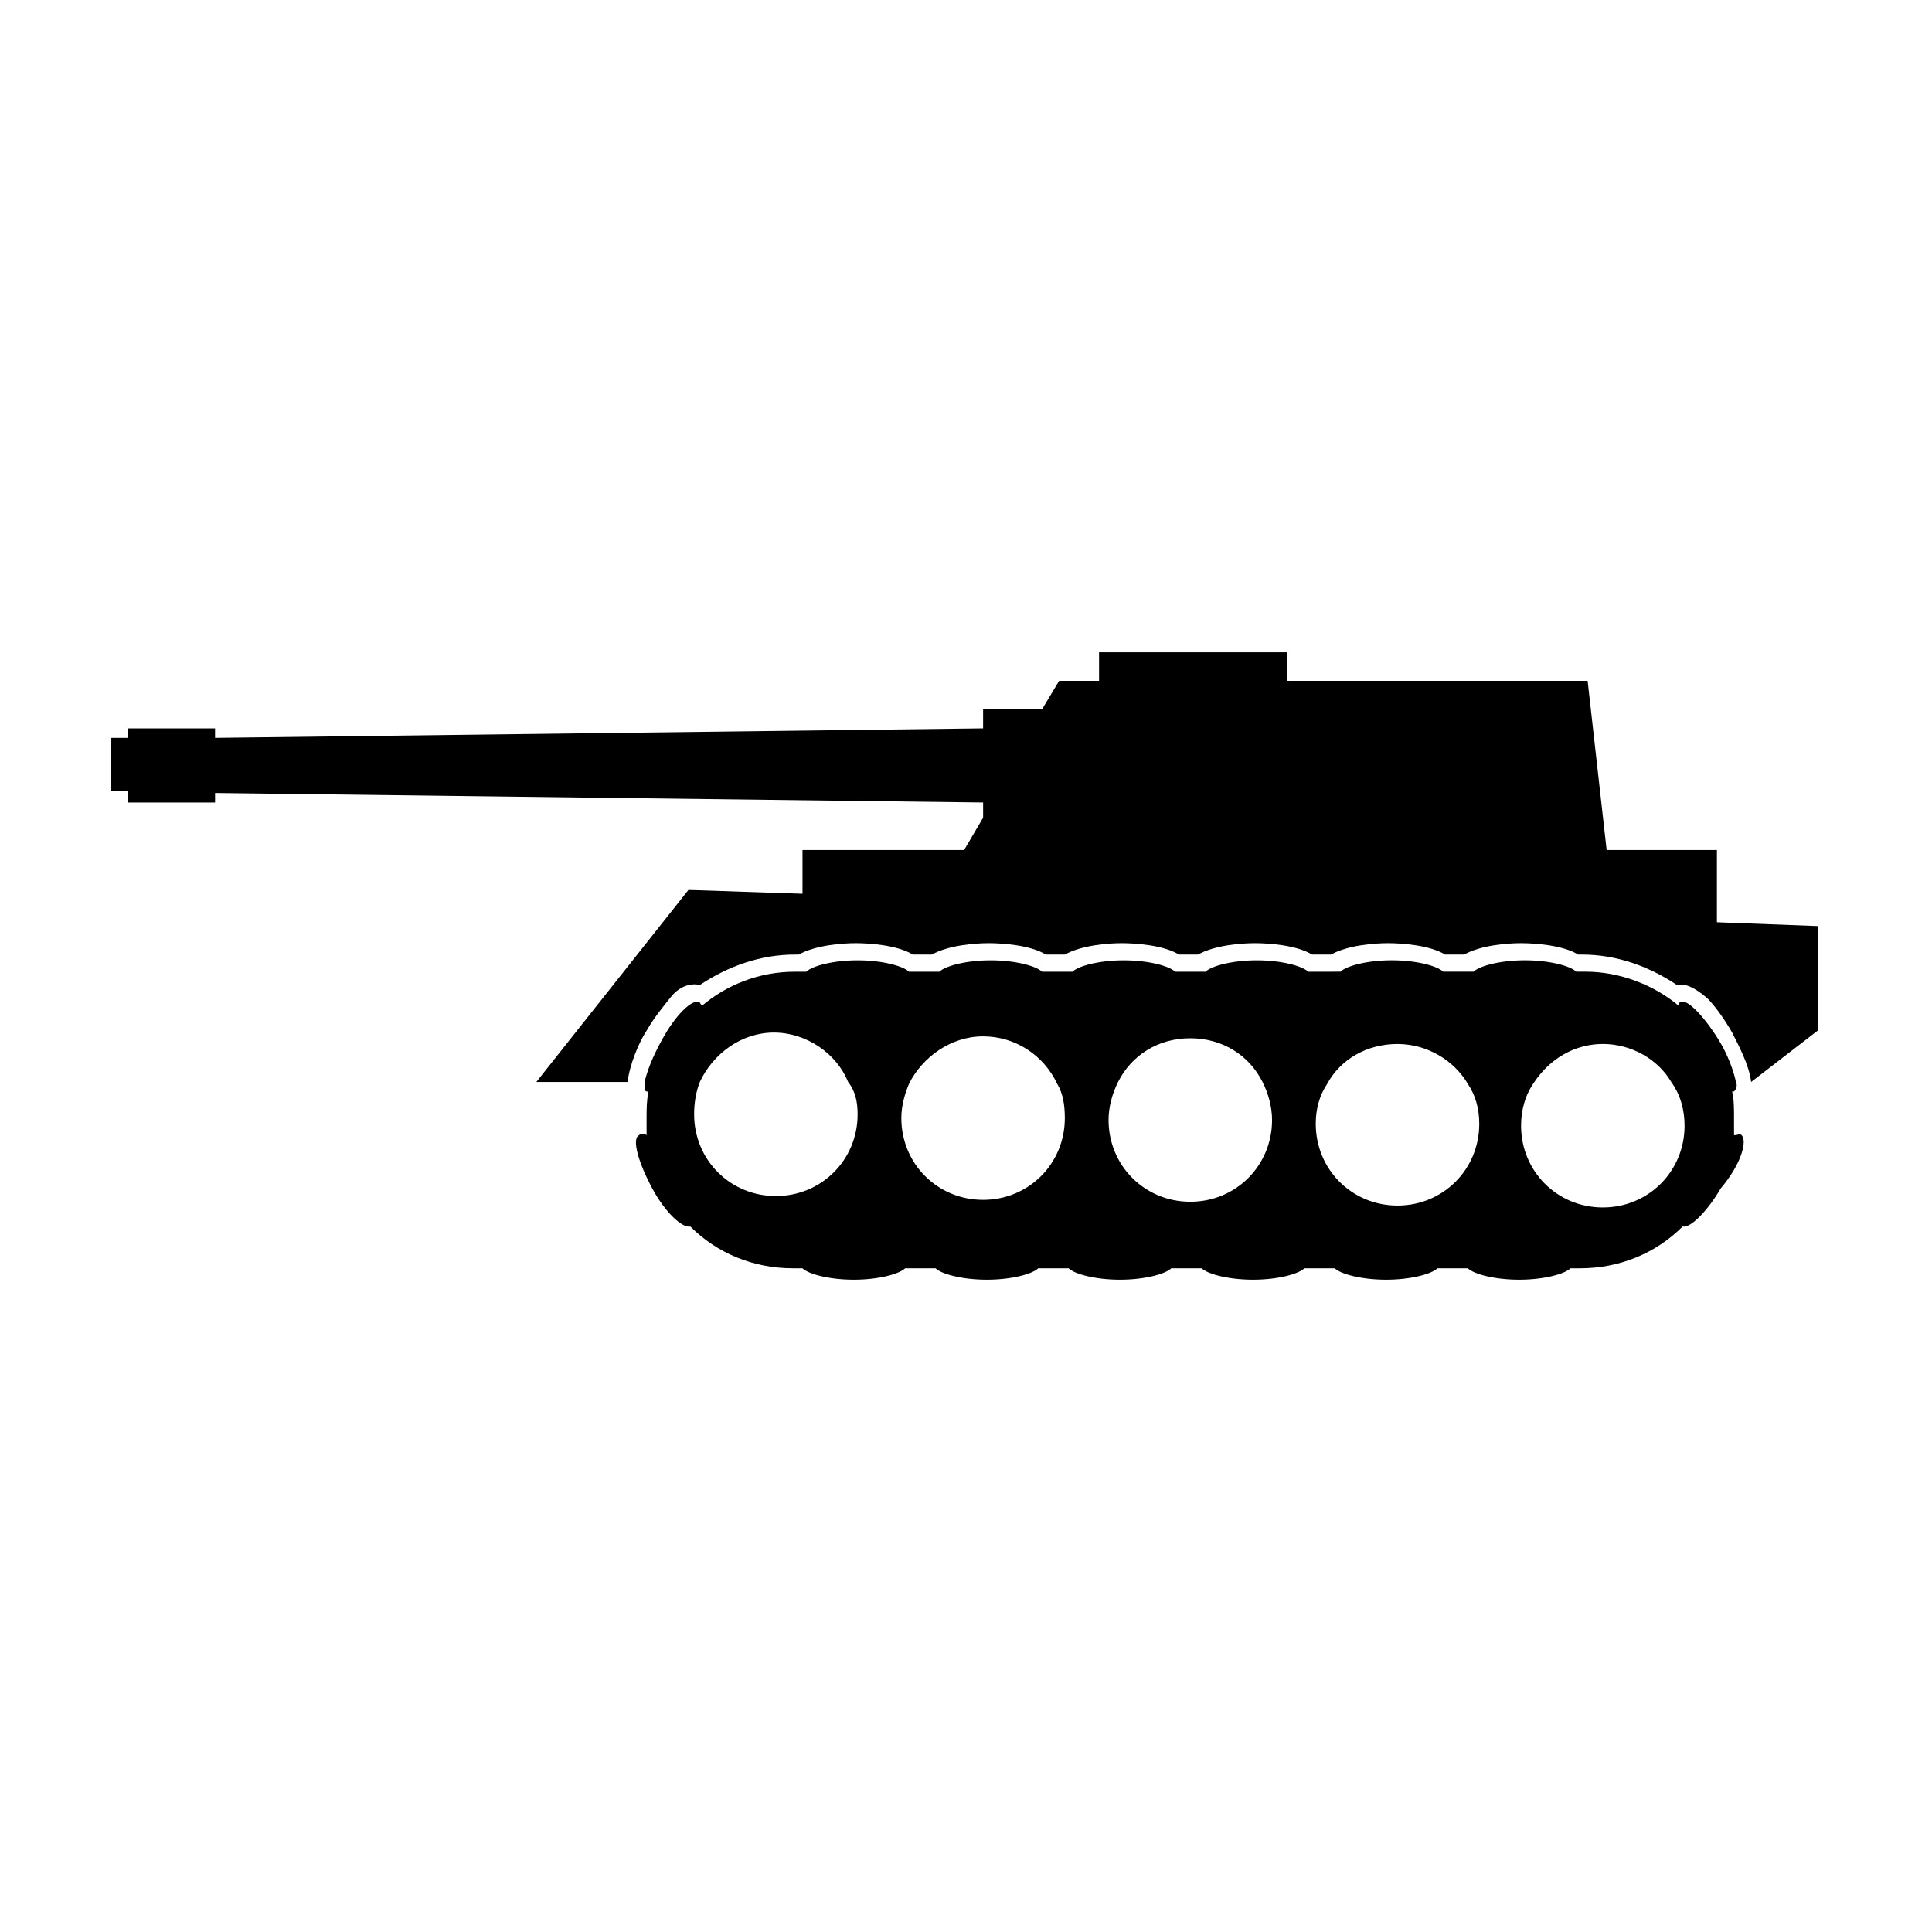
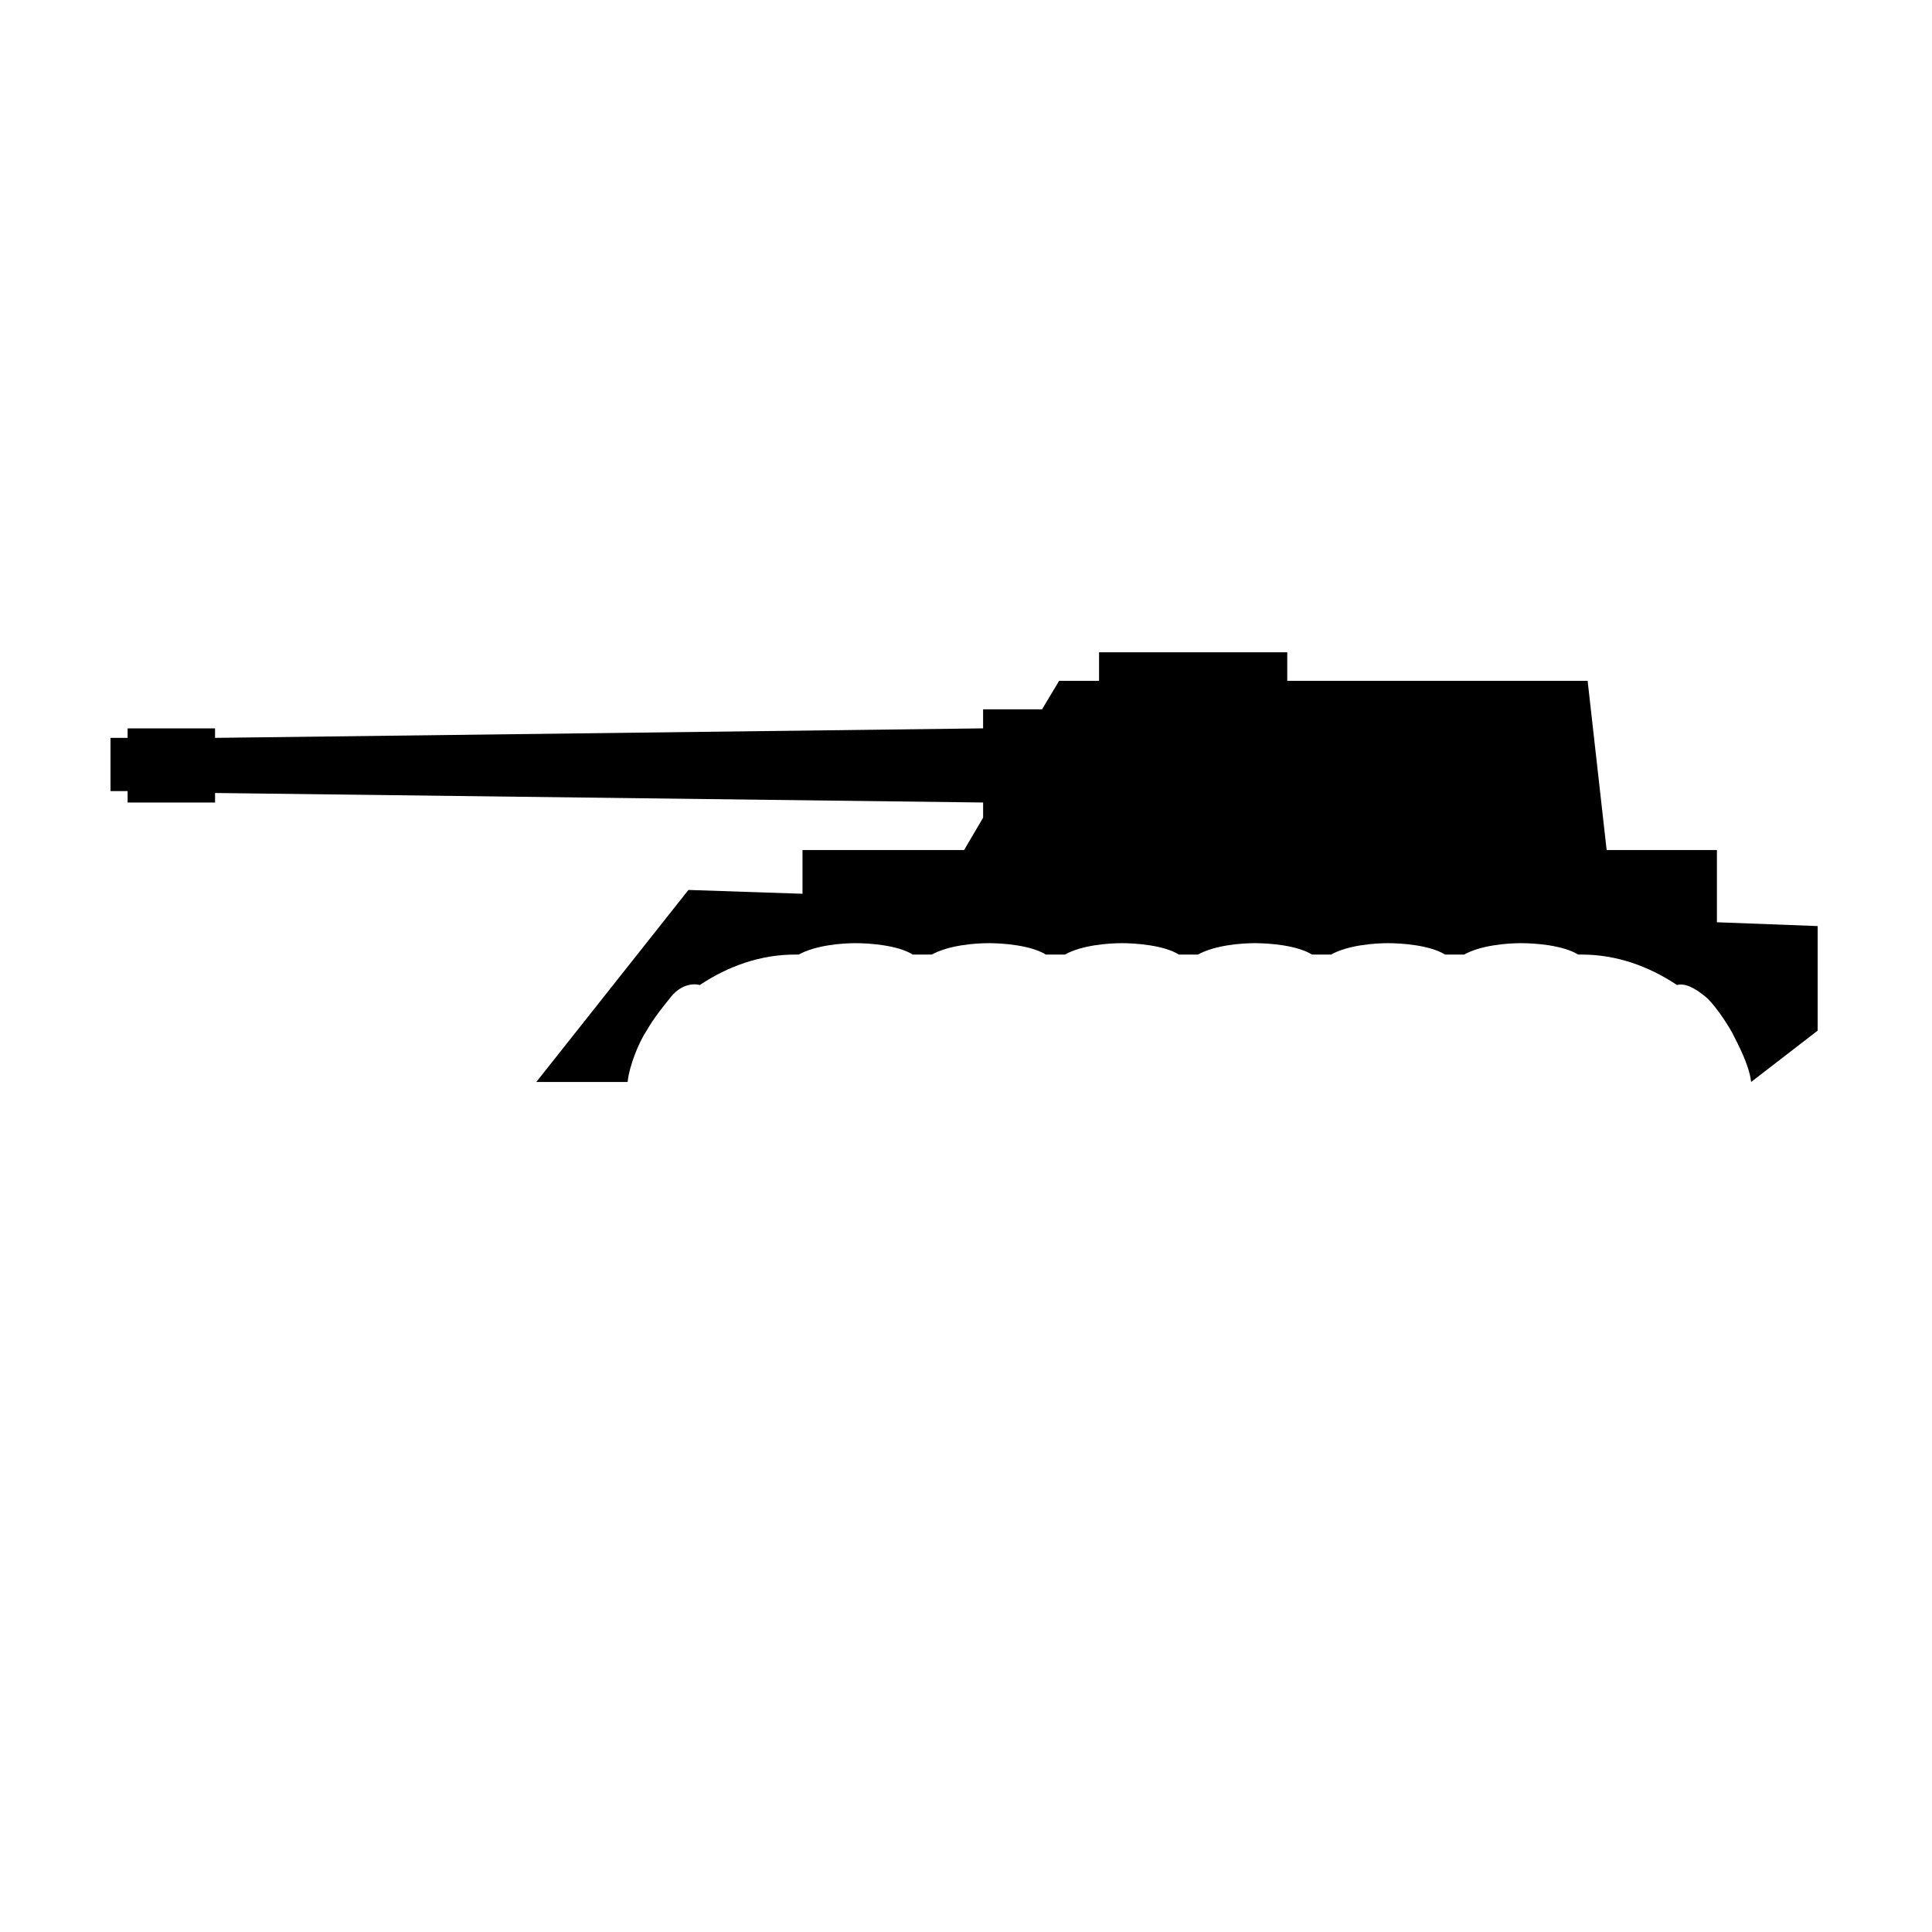
<svg xmlns="http://www.w3.org/2000/svg" fill="#000000" width="800px" height="800px" version="1.1" viewBox="144 144 512 512">
  <g>
-     <path d="m605.55 444.84c-0.504-0.504-1.008 0-2.016 0v-4.535c0-2.519 0-5.039-0.504-7.055h0.504c0.504-0.504 1.008-1.512 0.504-2.519-0.504-2.519-2.016-7.055-4.535-11.082-4.031-6.551-8.566-11.082-10.078-10.078-0.504 0-0.504 0.504-0.504 1.008-6.551-5.543-15.617-9.07-24.688-9.07h-2.519c-1.512-1.512-7.055-3.023-13.602-3.023-6.551 0-12.09 1.512-13.602 3.023h-8.062c-1.512-1.512-7.055-3.023-13.602-3.023-6.551 0-12.09 1.512-13.602 3.023l-8.566 0.008c-1.512-1.512-7.055-3.023-13.602-3.023-6.551 0-12.09 1.512-13.602 3.023h-8.062c-1.512-1.512-7.055-3.023-13.602-3.023-6.551 0-12.09 1.512-13.602 3.023h-8.062c-1.512-1.512-7.055-3.023-13.602-3.023-6.551 0-12.09 1.512-13.602 3.023h-8.062c-1.512-1.512-7.055-3.023-13.602-3.023-6.551 0-12.09 1.512-13.602 3.023h-3.027c-9.574 0-18.137 3.527-24.688 9.07 0-0.504-0.504-0.504-0.504-1.008-2.016-1.008-6.551 3.527-10.078 10.078-2.519 4.535-4.031 8.566-4.535 11.082 0 1.512 0 2.519 0.504 2.519h0.504c-0.504 2.519-0.504 4.535-0.504 7.055v4.535c-0.504-0.504-1.512-0.504-2.016 0-2.016 1.008 0 7.559 3.527 14.105 3.527 6.551 8.062 10.578 10.078 10.078 7.055 7.055 16.625 11.082 27.207 11.082h2.519c1.512 1.512 7.055 3.023 13.602 3.023 6.551 0 12.09-1.512 13.602-3.023h8.062c1.512 1.512 7.055 3.023 13.602 3.023 6.551 0 12.09-1.512 13.602-3.023h8.062c1.512 1.512 7.055 3.023 13.602 3.023 6.551 0 12.09-1.512 13.602-3.023h8.062c1.512 1.512 7.055 3.023 13.602 3.023 6.551 0 12.09-1.512 13.602-3.023h8.062c1.512 1.512 7.055 3.023 13.602 3.023 6.551 0 12.09-1.512 13.602-3.023h8.062c1.512 1.512 7.055 3.023 13.602 3.023 6.551 0 12.09-1.512 13.602-3.023h2.519c10.578 0 20.152-4.031 27.207-11.082 2.016 0.504 6.551-4.031 10.078-10.078 5.547-6.555 7.055-12.602 5.547-14.113zm-179.36-4.531c0 12.09-9.574 21.664-21.664 21.664s-21.664-9.574-21.664-21.664c0-3.527 1.008-6.551 2.016-9.07 3.527-7.055 11.082-12.594 19.648-12.594s16.121 5.039 19.648 12.594c1.512 2.519 2.016 5.543 2.016 9.07zm-54.914-1.008c0 12.09-9.574 21.664-21.664 21.664-12.09 0-21.664-9.574-21.664-21.664 0-3.023 0.504-6.047 1.512-8.566 3.527-7.559 11.082-13.098 19.648-13.098 8.566 0 16.625 5.543 19.648 13.098 2.016 2.519 2.519 5.543 2.519 8.566zm109.83 1.512c0 12.09-9.574 21.664-21.664 21.664-12.09 0-21.664-9.574-21.664-21.664 0-3.527 1.008-7.055 2.519-10.078 3.527-7.055 10.578-11.586 19.145-11.586 8.566 0 15.617 4.535 19.145 11.586 1.512 3.023 2.519 6.551 2.519 10.078zm109.32 1.512c0 12.09-9.574 21.664-21.664 21.664-12.09 0-21.664-9.574-21.664-21.664 0-4.031 1.008-8.062 3.527-11.586 4.031-6.047 10.578-10.078 18.137-10.078 7.559 0 14.609 4.031 18.137 10.078 2.519 3.523 3.527 7.555 3.527 11.586zm-54.41-0.504c0 12.09-9.574 21.664-21.664 21.664-12.09 0-21.664-9.574-21.664-21.664 0-4.031 1.008-7.559 3.023-10.578 3.527-6.551 10.578-10.578 18.641-10.578s15.113 4.535 18.641 10.578c2.016 3.019 3.023 6.547 3.023 10.578z" />
    <path d="m599 388.41v-19.145h-29.223l-5.039-44.84h-79.602v-7.559l-49.875 0.004v7.555h-10.578l-4.535 7.559h-15.617v5.039l-203.54 2.519v-2.519h-23.172v2.519h-4.535v14.105h4.535v3.023h23.176v-2.519l203.54 2.519v4.031l-5.039 8.566h-42.824v11.586l-30.23-1.008-40.305 50.883h24.184c0.504-4.535 3.023-10.578 5.039-13.602 2.016-3.527 4.535-6.551 6.551-9.07 2.516-3.023 5.539-3.527 7.555-3.023 7.559-5.039 16.121-8.062 25.191-8.062h1.008c4.535-2.519 11.586-3.023 15.113-3.023s11.082 0.504 15.113 3.023h5.039c4.535-2.519 11.586-3.023 15.113-3.023 3.527 0 11.082 0.504 15.113 3.023h5.039c4.535-2.519 11.586-3.023 15.113-3.023s11.082 0.504 15.113 3.023h5.039c4.535-2.519 11.586-3.023 15.113-3.023 3.527 0 11.082 0.504 15.113 3.023h5.039c4.535-2.519 11.586-3.023 15.113-3.023s11.082 0.504 15.113 3.023h5.039c4.535-2.519 11.586-3.023 15.113-3.023 3.527 0 11.082 0.504 15.113 3.023h1.008c9.07 0 17.633 3.023 25.191 8.062 2.016-0.504 4.535 0.504 8.062 3.527 2.016 2.016 4.535 5.543 6.551 9.07 1.512 3.023 4.535 8.566 5.039 13.098l17.633-13.602v-27.711z" />
  </g>
</svg>